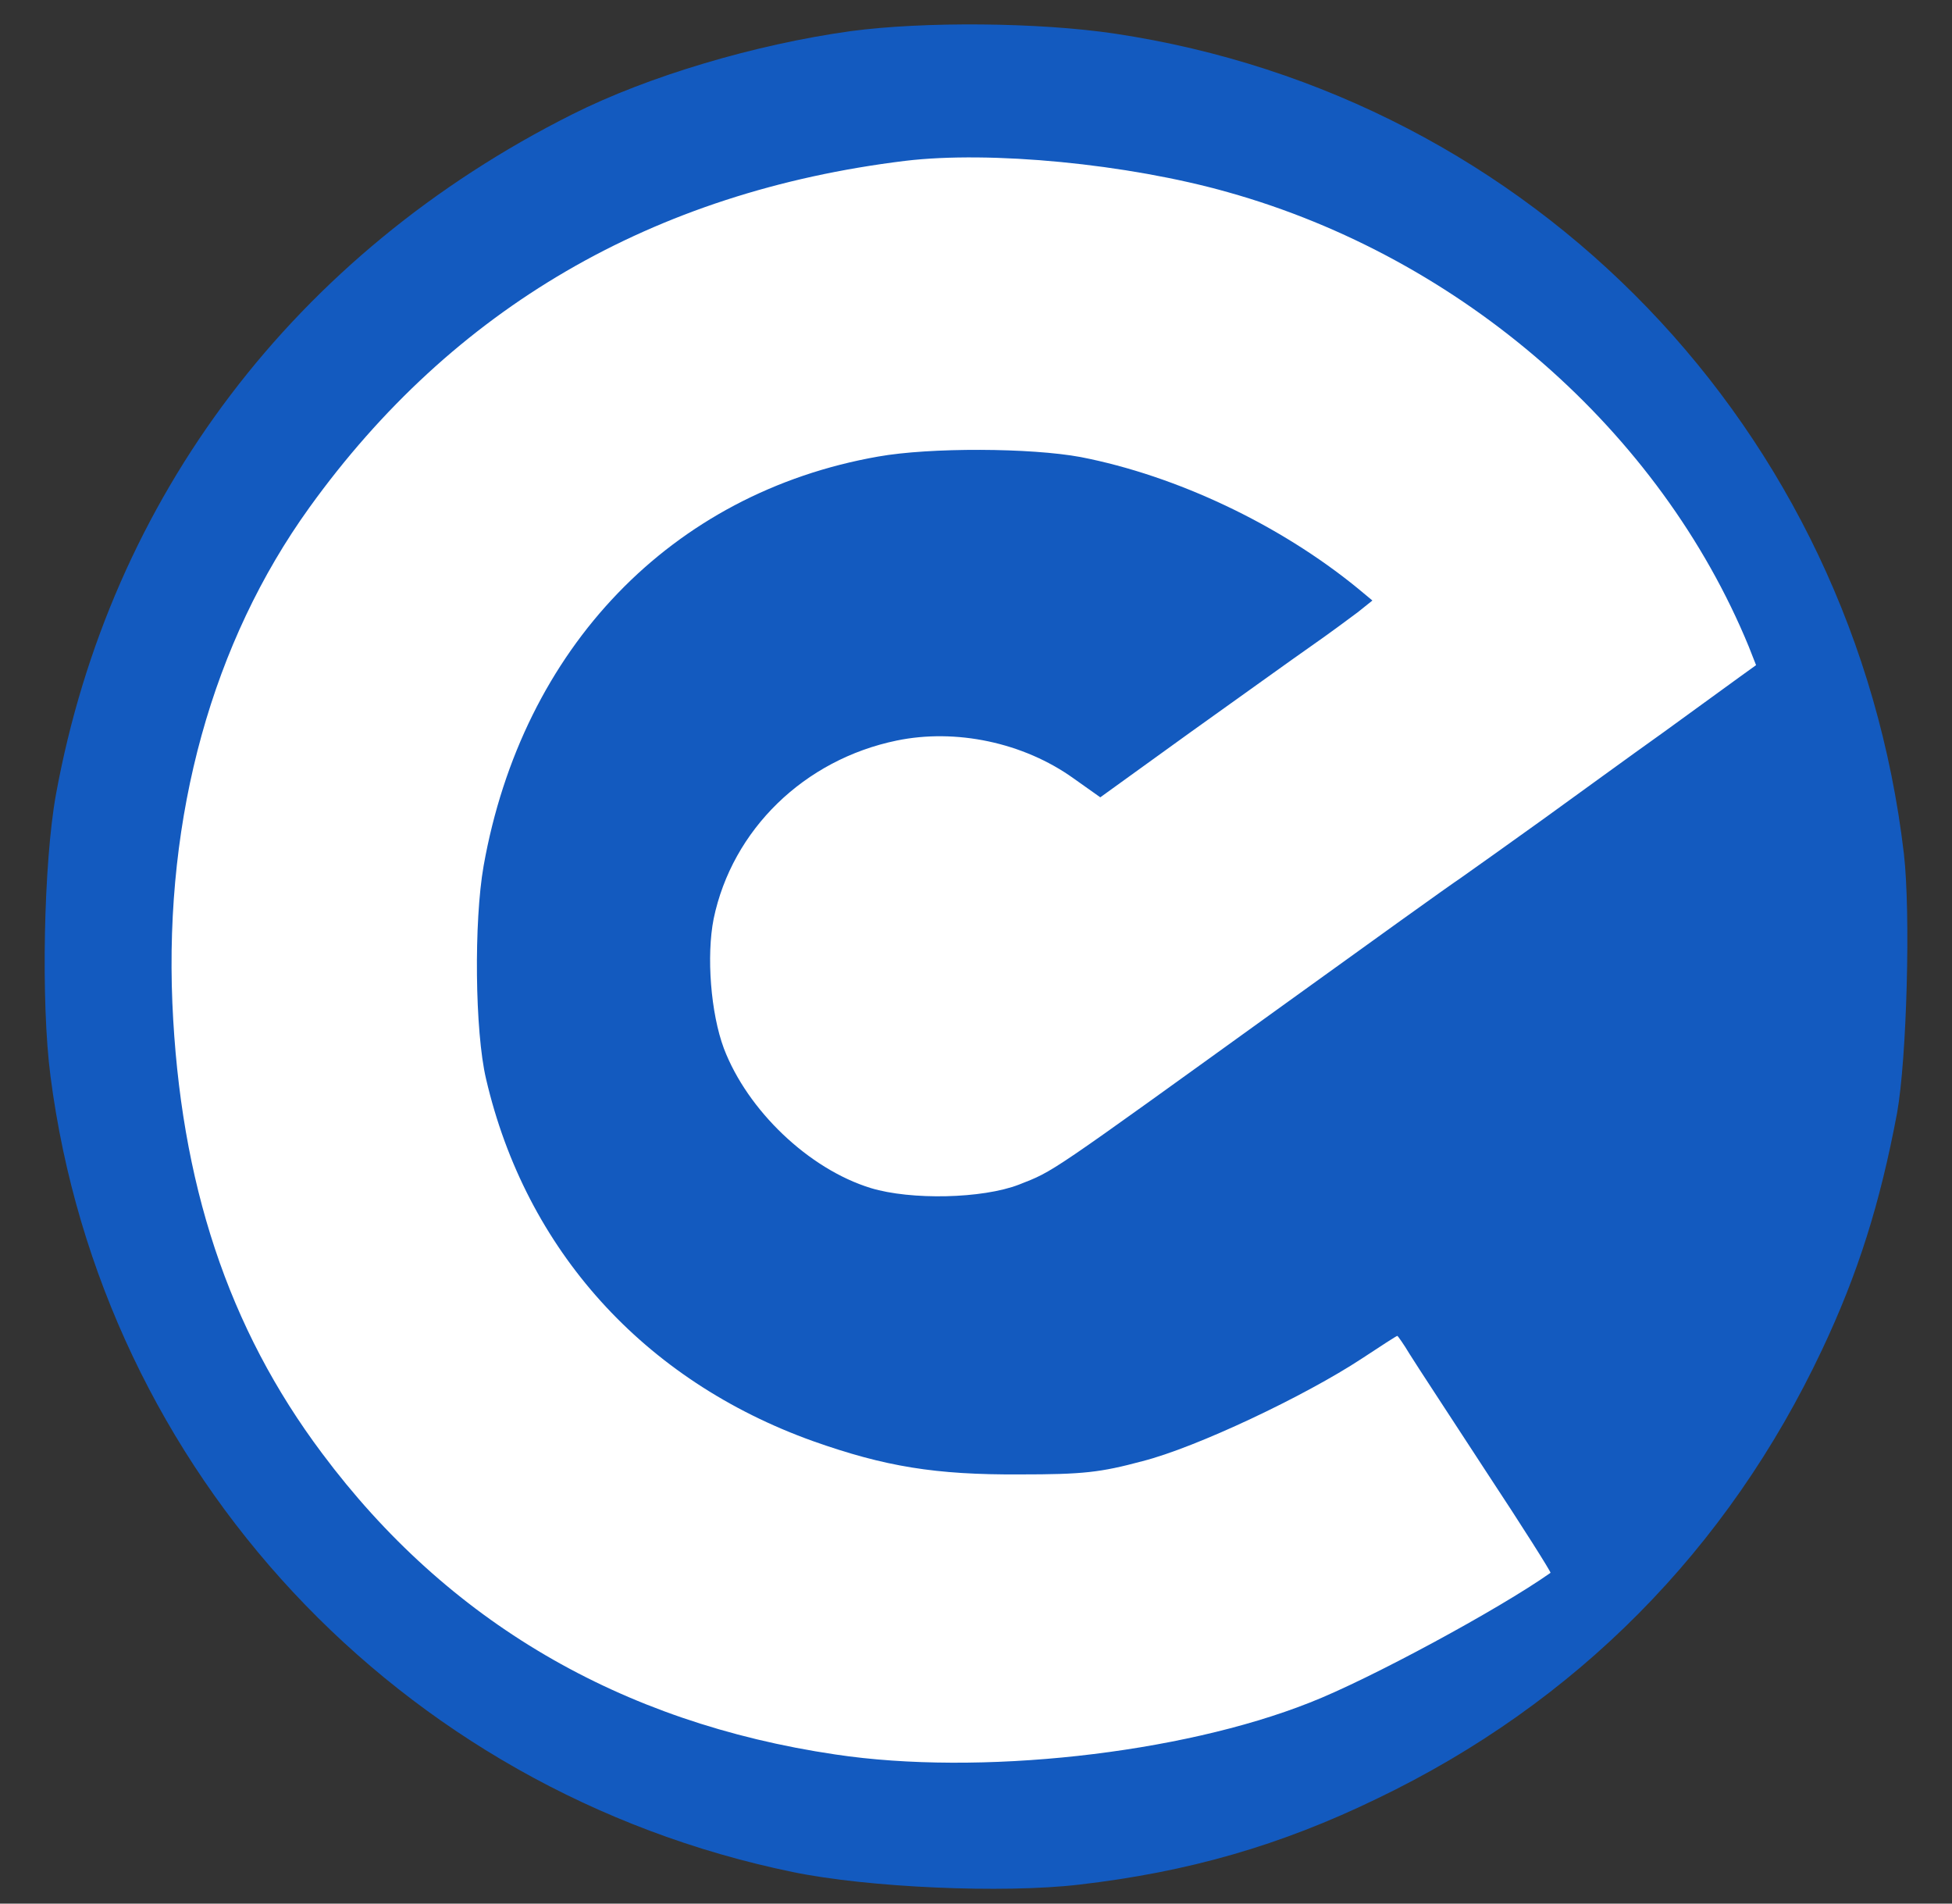
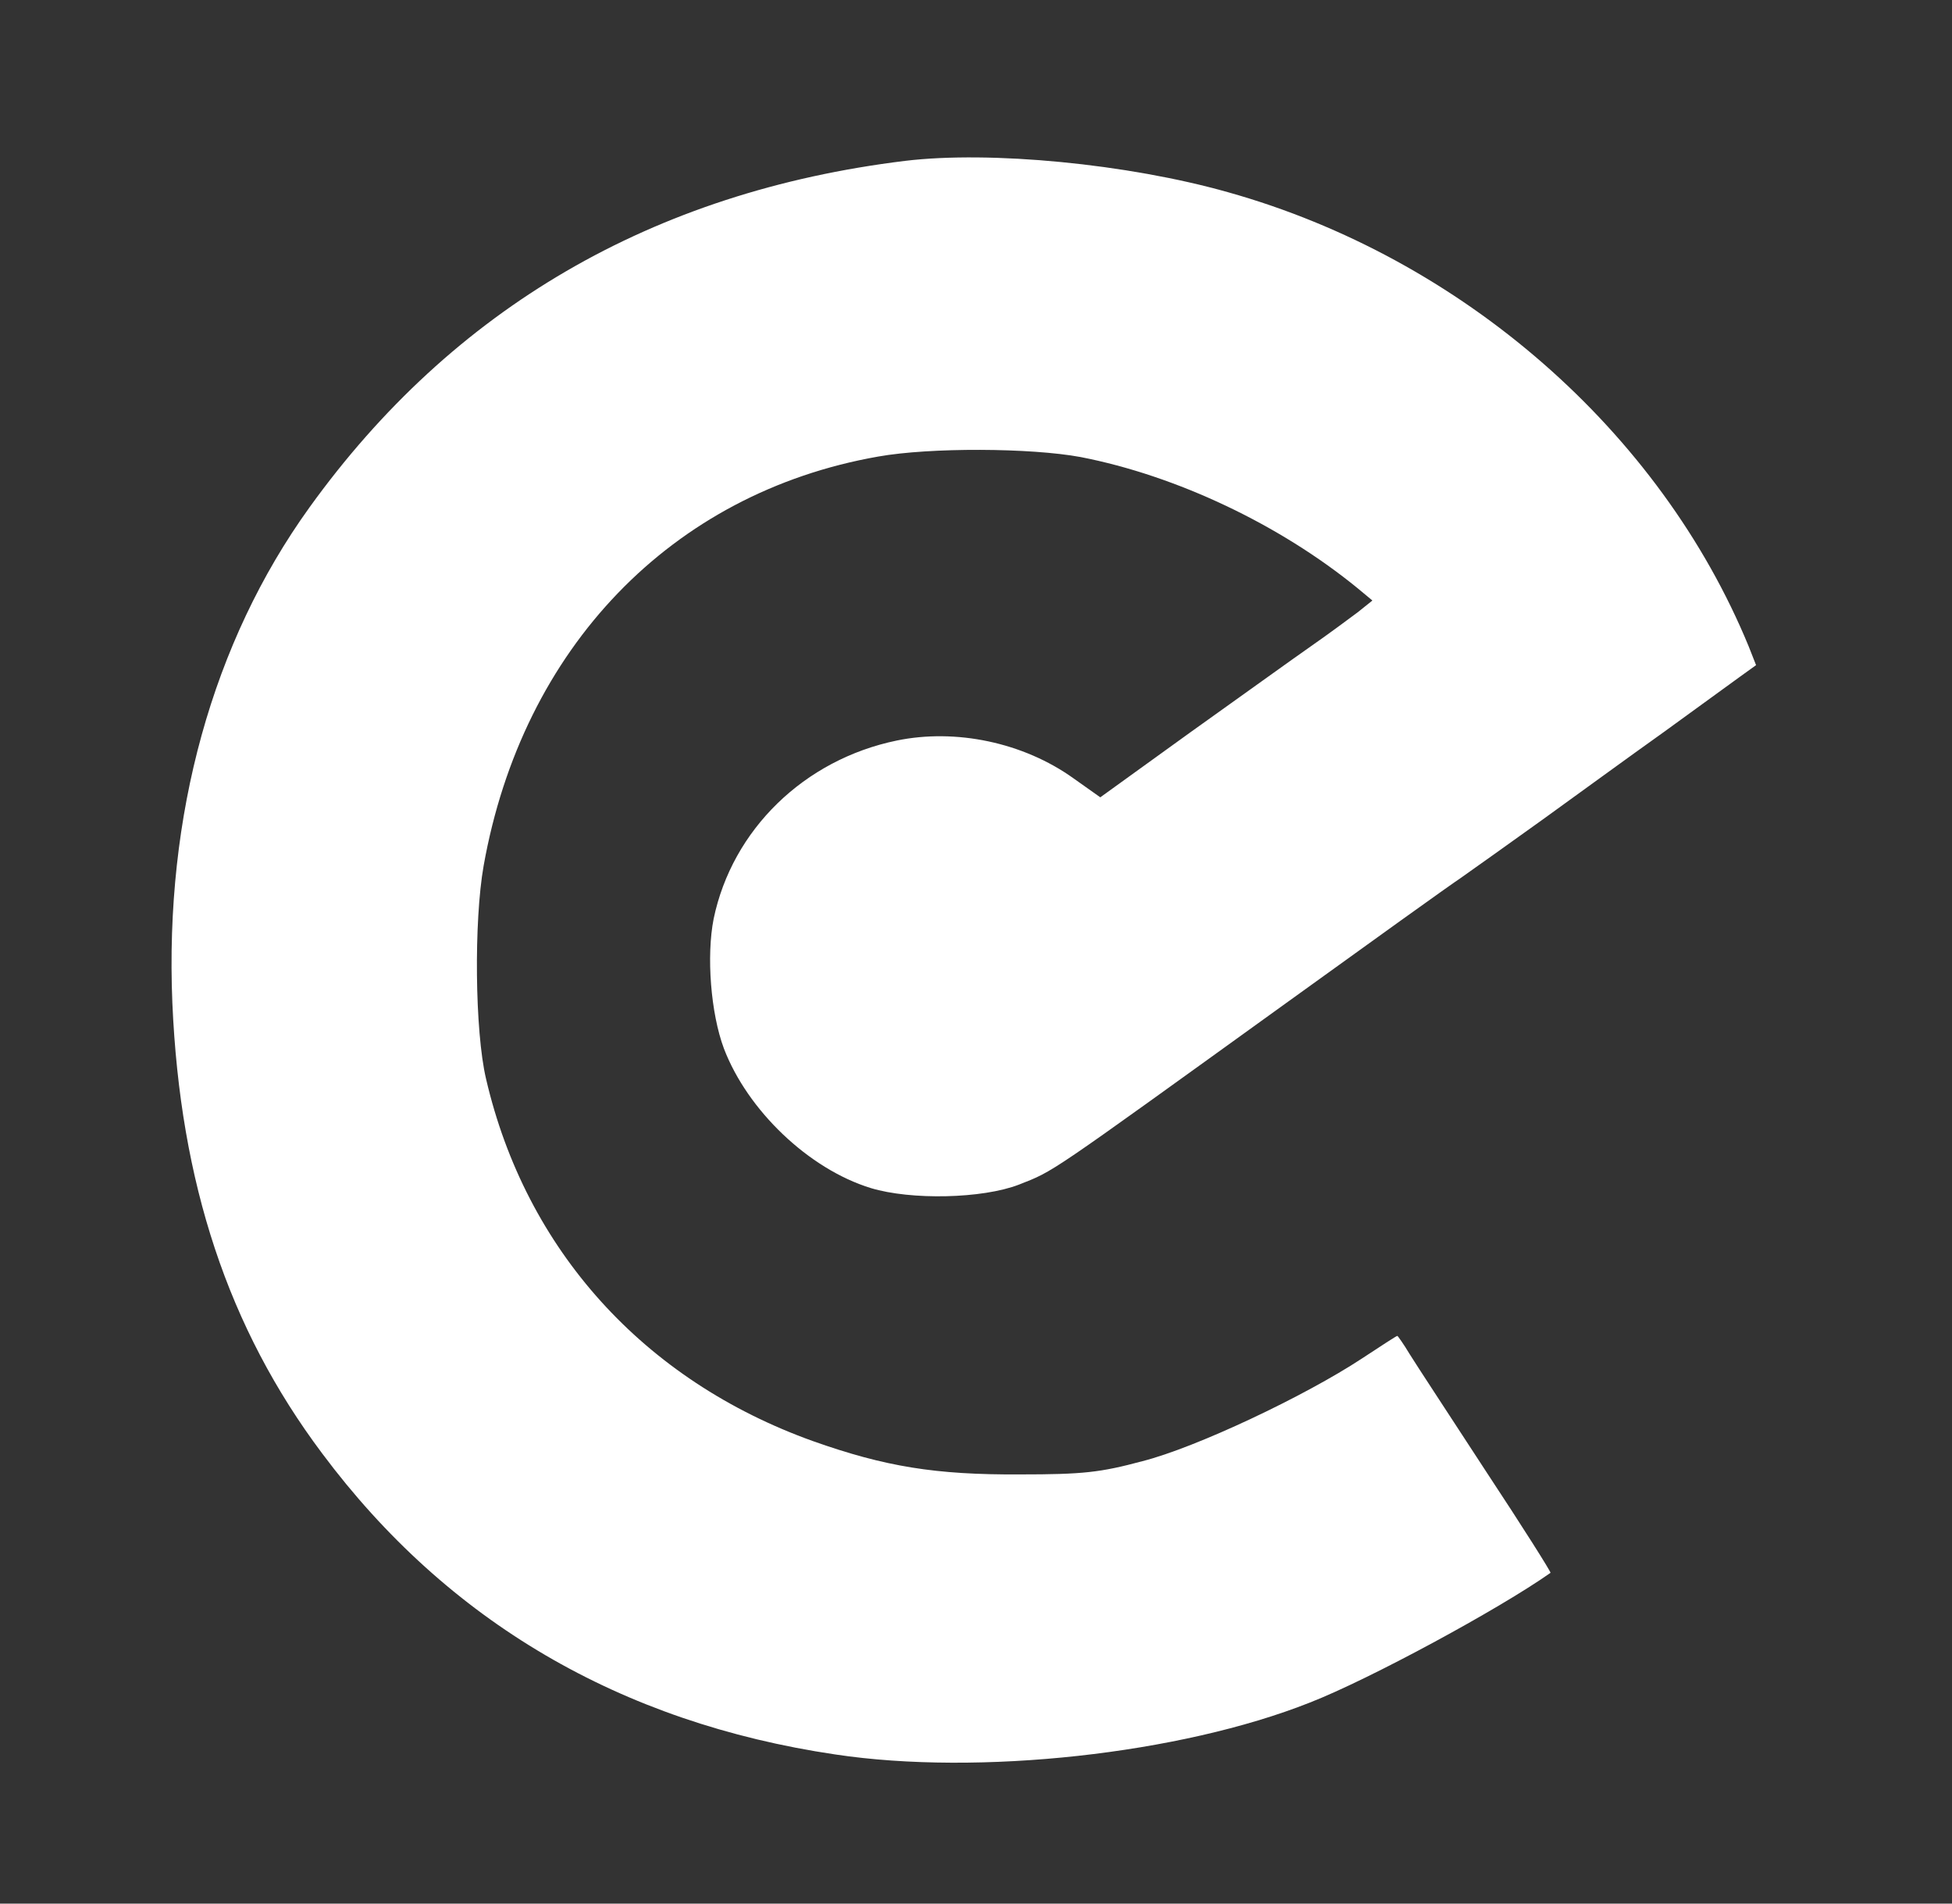
<svg xmlns="http://www.w3.org/2000/svg" width="40" height="39" viewBox="0 0 40 39" fill="none">
  <rect x="0" y="0" width="40" height="39" fill="#333333" stroke="none" />
-   <path d="M22.838 0.688C31.422 1.972 37.991 8.792 39.014 17.489C39.155 18.712 39.074 21.691 38.874 22.805C38.523 24.67 38.072 26.095 37.339 27.649C35.404 31.752 32.295 34.891 28.223 36.847C26.238 37.81 24.352 38.352 22.106 38.612C20.551 38.793 17.793 38.673 16.239 38.352C8.176 36.687 2.088 30.167 1.035 22.052C0.835 20.528 0.895 17.669 1.145 16.285C2.259 10.177 6.05 5.191 11.726 2.343C13.28 1.561 15.477 0.909 17.432 0.638C18.937 0.437 21.283 0.457 22.838 0.688Z" fill="#135ABF" />
  <path d="M18.545 3.296C13.38 3.928 9.278 6.315 6.34 10.398C4.354 13.156 3.372 16.697 3.532 20.548C3.692 24.239 4.675 27.208 6.601 29.776C9.168 33.216 12.708 35.293 17.121 35.945C20.059 36.386 24.181 35.935 26.839 34.882C28.052 34.41 30.72 32.966 31.773 32.223C31.783 32.203 31.201 31.281 30.459 30.157C29.727 29.034 29.015 27.951 28.885 27.74C28.765 27.539 28.644 27.369 28.634 27.369C28.614 27.369 28.293 27.579 27.912 27.83C26.739 28.602 24.512 29.656 23.409 29.936C22.547 30.167 22.196 30.207 20.902 30.207C19.167 30.217 18.134 30.047 16.66 29.525C13.19 28.282 10.773 25.604 9.96 22.103C9.73 21.13 9.71 18.873 9.91 17.74C10.703 13.276 13.761 10.097 17.994 9.354C19.057 9.164 21.122 9.174 22.145 9.364C24.111 9.746 26.227 10.749 27.822 12.053L28.123 12.303L27.822 12.544C27.661 12.664 27.23 12.985 26.869 13.236C26.508 13.487 25.395 14.289 24.382 15.011L22.547 16.335L21.995 15.944C20.972 15.212 19.588 14.921 18.375 15.172C16.479 15.563 15.005 16.997 14.624 18.823C14.473 19.585 14.564 20.759 14.834 21.481C15.316 22.745 16.569 23.948 17.843 24.34C18.665 24.59 20.13 24.56 20.882 24.269C21.614 23.979 21.403 24.119 26.358 20.548C28.082 19.304 29.687 18.151 29.928 17.991C30.169 17.82 30.921 17.288 31.603 16.797C32.285 16.305 33.398 15.493 34.09 15.001C34.782 14.5 35.484 13.988 35.664 13.858L35.985 13.627L35.835 13.246C34.02 8.833 29.958 5.282 25.164 3.938C23.108 3.356 20.29 3.085 18.545 3.296Z" fill="white" />
</svg>